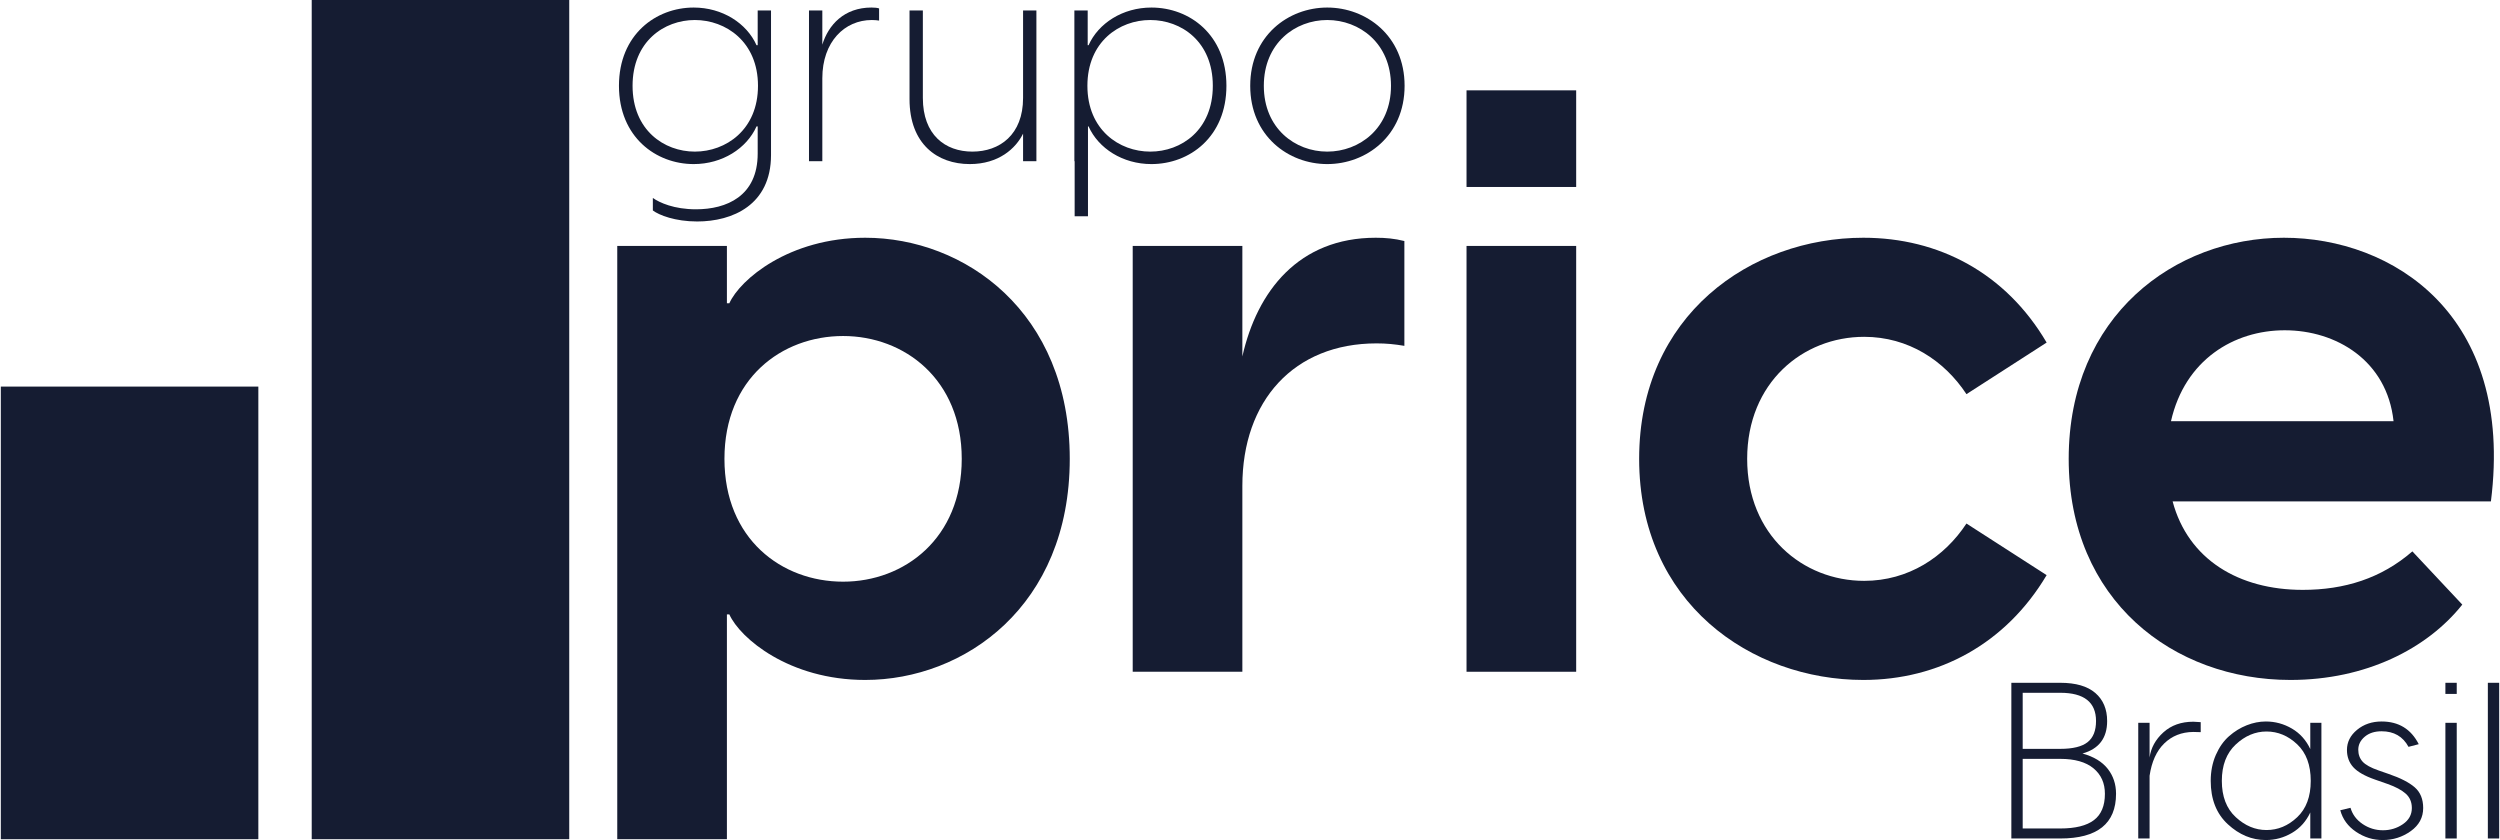
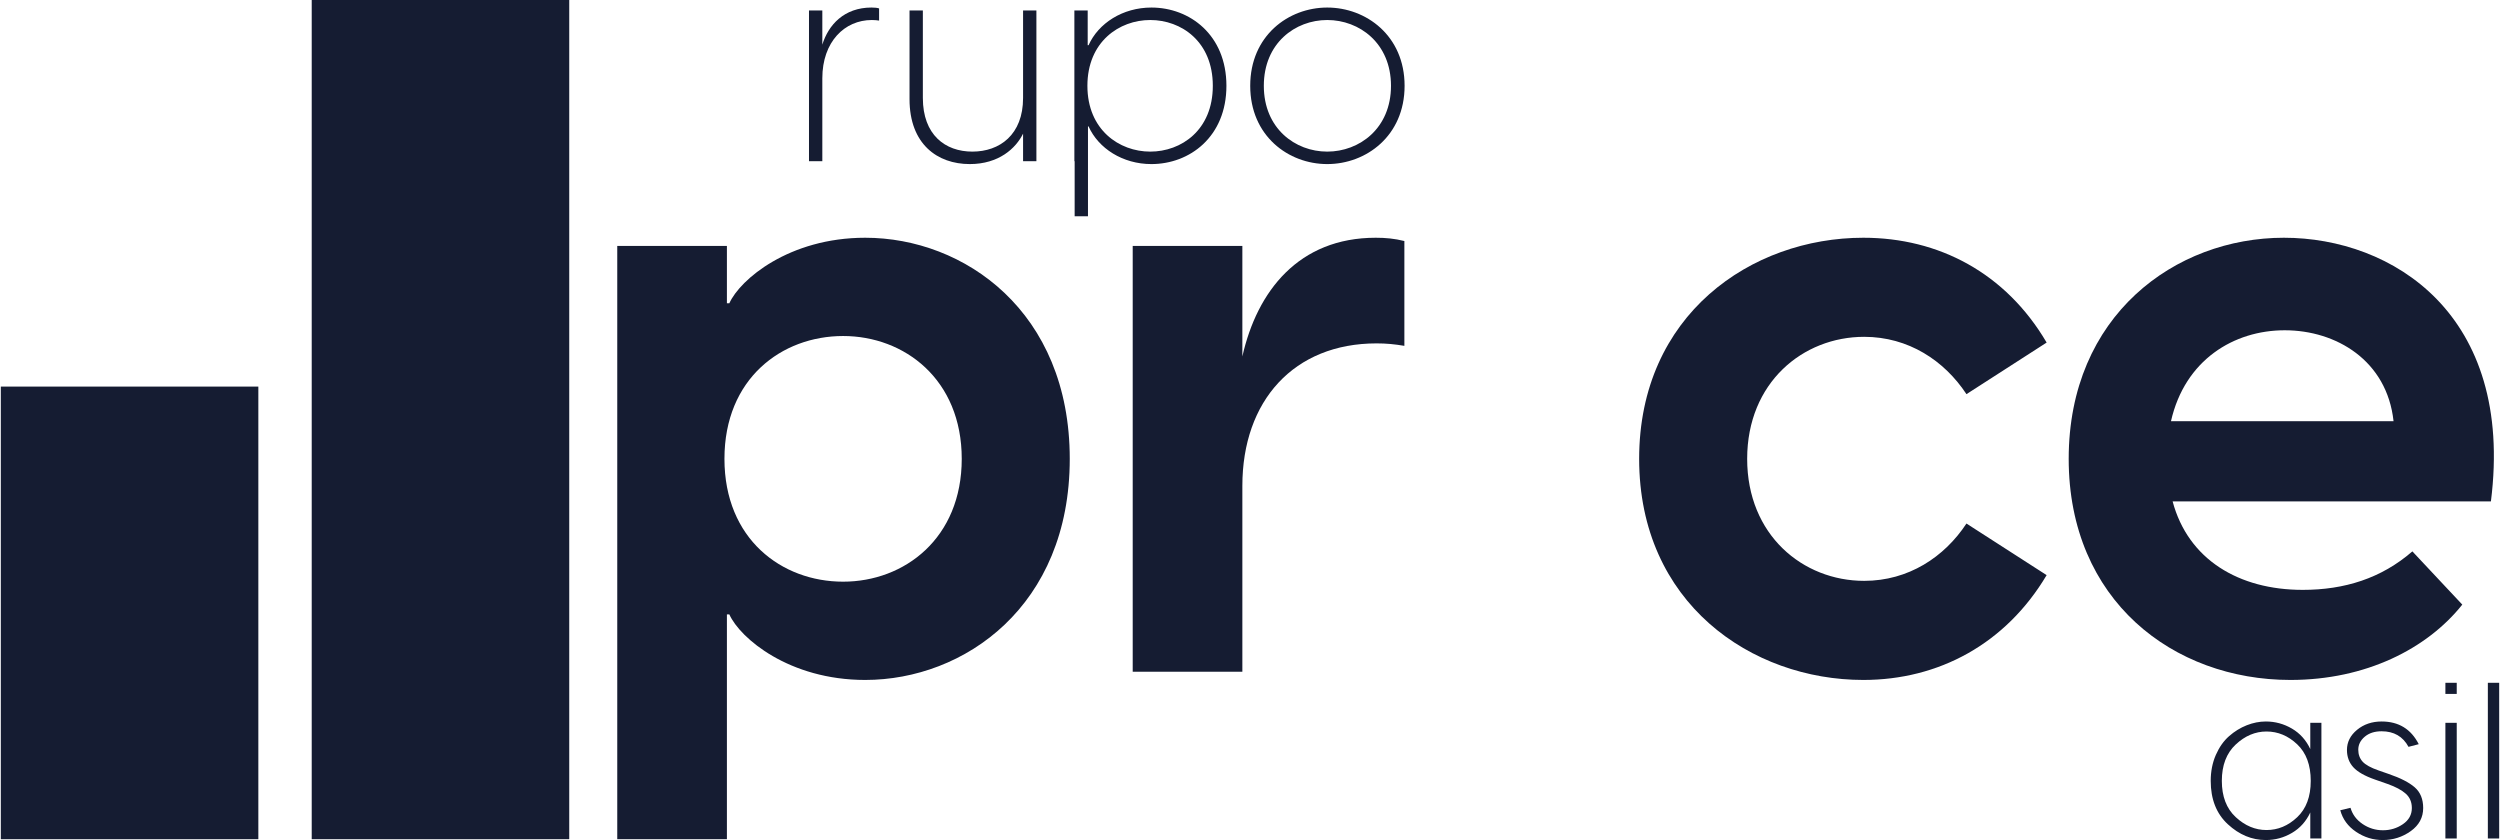
<svg xmlns="http://www.w3.org/2000/svg" width="497" height="167" viewBox="0 0 497 167" fill="none">
  <path fill-rule="evenodd" clip-rule="evenodd" d="M0.162 166.834H51.359V76.853H0.162V166.834ZM61.969 166.834H113.165V0H61.969V166.834Z" fill="#151C32" />
  <path fill-rule="evenodd" clip-rule="evenodd" d="M122.71 48.892H144.509V60.286H144.995C147.113 55.567 156.872 47.263 172 47.263C191.683 47.263 212.668 61.915 212.668 91.217C212.668 120.522 191.683 135.174 172 135.174C156.872 135.174 147.113 126.87 144.995 122.149H144.509V166.834H122.71V48.892ZM167.607 115.637C179.809 115.637 191.194 107.011 191.194 91.217C191.194 75.427 179.809 66.8 167.607 66.8C155.406 66.8 144.02 75.263 144.02 91.217C144.02 107.172 155.406 115.637 167.607 115.637Z" fill="#151C32" />
  <path fill-rule="evenodd" clip-rule="evenodd" d="M225.182 48.892H246.981V70.869C249.908 57.846 258.205 47.263 273.495 47.263C275.447 47.263 277.235 47.427 279.19 47.916V68.754C277.235 68.426 275.611 68.265 273.658 68.265C257.23 68.265 246.981 79.659 246.981 96.589V133.545H225.182V48.892Z" fill="#151C32" />
-   <path fill-rule="evenodd" clip-rule="evenodd" d="M291.546 17.96H313.344V37.17H291.546V17.96ZM291.546 48.892H313.344V133.545H291.546V48.892Z" fill="#151C32" />
  <path fill-rule="evenodd" clip-rule="evenodd" d="M325.863 91.217C325.863 62.565 348.151 47.263 370.435 47.263C385.4 47.263 398.74 54.261 406.871 68.101L390.932 78.358C386.541 71.683 379.382 66.961 370.599 66.961C358.397 66.961 347.337 76.077 347.337 91.217C347.337 106.358 358.397 115.473 370.599 115.473C379.382 115.473 386.541 110.754 390.932 104.079L406.871 114.336C398.74 128.01 385.4 135.174 370.435 135.174C348.151 135.174 325.863 119.872 325.863 91.217Z" fill="#151C32" />
  <path fill-rule="evenodd" clip-rule="evenodd" d="M411.257 91.217C411.257 62.729 432.406 47.263 454.041 47.263C475.512 47.263 499.912 62.404 495.194 99.683H431.917C435.008 111.243 445.091 117.266 457.781 117.266C466.076 117.266 473.396 114.987 479.58 109.615L489.502 120.197C482.507 128.985 470.308 135.174 455.34 135.174C432.078 135.174 411.257 119.381 411.257 91.217ZM475.837 83.73C474.534 71.683 464.451 65.658 454.204 65.658C444.116 65.658 434.358 71.522 431.592 83.73H475.837Z" fill="#151C32" />
-   <path fill-rule="evenodd" clip-rule="evenodd" d="M129.786 41.839V39.358C131.112 40.284 133.989 41.609 138.363 41.609C144.412 41.609 150.628 39.014 150.628 30.544V25.127H150.398C148.442 29.507 143.603 32.619 137.905 32.619C130.419 32.619 123.049 27.259 123.049 17.058C123.049 6.858 130.419 1.5 137.905 1.5C143.603 1.5 148.442 4.612 150.398 8.99H150.628V2.077H153.278V30.831C153.278 40.742 145.621 44.03 138.595 44.03C134.219 44.03 130.996 42.762 129.786 41.839ZM138.135 30.141C144.295 30.141 150.688 25.818 150.688 17.058C150.688 8.299 144.295 3.979 138.135 3.979C132.03 3.979 125.754 8.244 125.754 17.058C125.754 25.875 132.03 30.141 138.135 30.141Z" fill="#151C32" />
  <path fill-rule="evenodd" clip-rule="evenodd" d="M160.828 2.077H163.478V8.876C164.685 4.957 167.797 1.498 173.264 1.498C173.957 1.498 174.417 1.56 174.763 1.674V4.093C174.36 4.033 173.957 3.979 173.324 3.979C167.911 3.979 163.478 8.299 163.478 15.561V32.042H160.828V2.077Z" fill="#151C32" />
  <path fill-rule="evenodd" clip-rule="evenodd" d="M206.036 32.042H203.386V26.568C201.946 29.505 198.55 32.619 192.79 32.619C186.341 32.619 180.814 28.64 180.814 19.71V2.077H183.464V19.48C183.464 26.798 187.895 30.141 193.308 30.141C198.723 30.141 203.386 26.798 203.386 19.48V2.077H206.036V32.042Z" fill="#151C32" />
  <path fill-rule="evenodd" clip-rule="evenodd" d="M213.64 32.042H213.586V2.077H216.233V8.99H216.406C218.363 4.612 223.199 1.5 228.899 1.5C236.501 1.5 243.812 6.917 243.812 17.058C243.812 27.202 236.501 32.619 228.899 32.619C223.199 32.619 218.363 29.507 216.406 25.127H216.29V42.993H213.64V32.042ZM228.671 30.141C234.831 30.141 241.108 25.875 241.108 17.058C241.108 8.244 234.831 3.979 228.671 3.979C222.509 3.979 216.176 8.299 216.176 17.058C216.176 25.818 222.509 30.141 228.671 30.141Z" fill="#151C32" />
  <path fill-rule="evenodd" clip-rule="evenodd" d="M248.544 17.058C248.544 7.091 256.144 1.5 263.857 1.5C271.576 1.5 279.233 7.091 279.233 17.058C279.233 27.031 271.576 32.619 263.857 32.619C256.144 32.619 248.544 27.031 248.544 17.058ZM263.857 30.141C270.252 30.141 276.529 25.528 276.529 17.058C276.529 8.589 270.252 3.979 263.857 3.979C257.47 3.979 251.248 8.589 251.248 17.058C251.248 25.528 257.47 30.141 263.857 30.141Z" fill="#151C32" />
-   <path d="M409.578 164.702C412.581 164.702 414.81 164.147 416.269 163.043C417.73 161.937 418.456 160.192 418.456 157.804C418.456 155.679 417.699 153.994 416.184 152.74C414.666 151.489 412.462 150.863 409.578 150.863H402.111V164.702H409.578ZM402.111 148.873H409.578C412.078 148.873 413.892 148.429 415.012 147.544C416.129 146.663 416.691 145.26 416.691 143.342C416.691 139.601 414.319 137.726 409.578 137.726H402.111V148.873ZM413.994 149.799C416.236 150.419 417.903 151.428 419.009 152.831C420.116 154.229 420.669 155.888 420.669 157.804C420.669 163.729 416.969 166.691 409.578 166.691H399.857V135.739H409.578C412.671 135.739 414.995 136.418 416.558 137.771C418.119 139.129 418.9 140.985 418.9 143.342C418.9 146.734 417.265 148.885 413.994 149.799Z" fill="#151C32" />
-   <path d="M436.042 143.478C436.308 143.478 436.791 143.506 437.501 143.565V145.552C437.145 145.524 436.644 145.512 435.997 145.512C433.701 145.54 431.787 146.3 430.254 147.791C428.722 149.277 427.749 151.42 427.337 154.224V166.691H425.083V143.698H427.337V150.594C427.602 148.681 428.516 147.012 430.076 145.597C431.637 144.183 433.625 143.478 436.042 143.478Z" fill="#151C32" />
  <path d="M450.58 145.422C448.343 145.422 446.303 146.286 444.462 148.009C442.619 149.735 441.701 152.142 441.701 155.24C441.701 158.335 442.619 160.738 444.462 162.445C446.303 164.154 448.343 165.011 450.58 165.011C452.85 165.011 454.88 164.166 456.678 162.468C458.474 160.776 459.375 158.364 459.375 155.24C459.375 152.085 458.474 149.661 456.678 147.967C454.88 146.269 452.85 145.422 450.58 145.422ZM450.449 143.432C452.304 143.432 454.033 143.905 455.639 144.847C457.245 145.79 458.46 147.148 459.285 148.914V143.698H461.496V166.691H459.285V161.516C458.46 163.285 457.245 164.643 455.639 165.585C454.033 166.528 452.304 167 450.449 167C447.679 167 445.16 165.953 442.895 163.862C440.625 161.768 439.491 158.893 439.491 155.24C439.491 153.35 439.83 151.636 440.506 150.086C441.184 148.539 442.062 147.295 443.137 146.352C444.209 145.408 445.38 144.686 446.647 144.183C447.916 143.684 449.183 143.432 450.449 143.432Z" fill="#151C32" />
  <path d="M478.813 148.472C477.694 146.409 475.913 145.377 473.467 145.377C472.082 145.377 470.962 145.737 470.108 146.461C469.254 147.183 468.825 148.045 468.825 149.049C468.825 149.989 469.112 150.78 469.688 151.416C470.262 152.047 471.316 152.629 472.848 153.16L474.881 153.868C477.208 154.663 478.932 155.549 480.049 156.519C481.169 157.495 481.729 158.865 481.729 160.633C481.729 162.518 480.903 164.054 479.255 165.231C477.604 166.409 475.749 167 473.688 167C471.771 167 470.004 166.454 468.386 165.367C466.764 164.272 465.72 162.846 465.248 161.075L467.281 160.591C467.665 161.915 468.465 162.991 469.688 163.817C470.91 164.643 472.257 165.056 473.733 165.056C475.203 165.056 476.532 164.65 477.708 163.838C478.887 163.026 479.475 161.96 479.475 160.633C479.475 159.456 479.07 158.504 478.261 157.782C477.45 157.061 476.249 156.417 474.662 155.857L472.141 154.974C470.108 154.264 468.673 153.448 467.834 152.52C466.994 151.591 466.574 150.447 466.574 149.092C466.574 147.532 467.243 146.196 468.583 145.089C469.923 143.986 471.55 143.432 473.467 143.432C476.854 143.432 479.314 144.937 480.846 147.943L478.813 148.472Z" fill="#151C32" />
  <path d="M488.399 166.691H486.145V143.696H488.399V166.691ZM488.399 137.951H486.145V135.739H488.399V137.951Z" fill="#151C32" />
  <path d="M496.838 166.691H494.585V135.739H496.838V166.691Z" fill="#151C32" />
</svg>